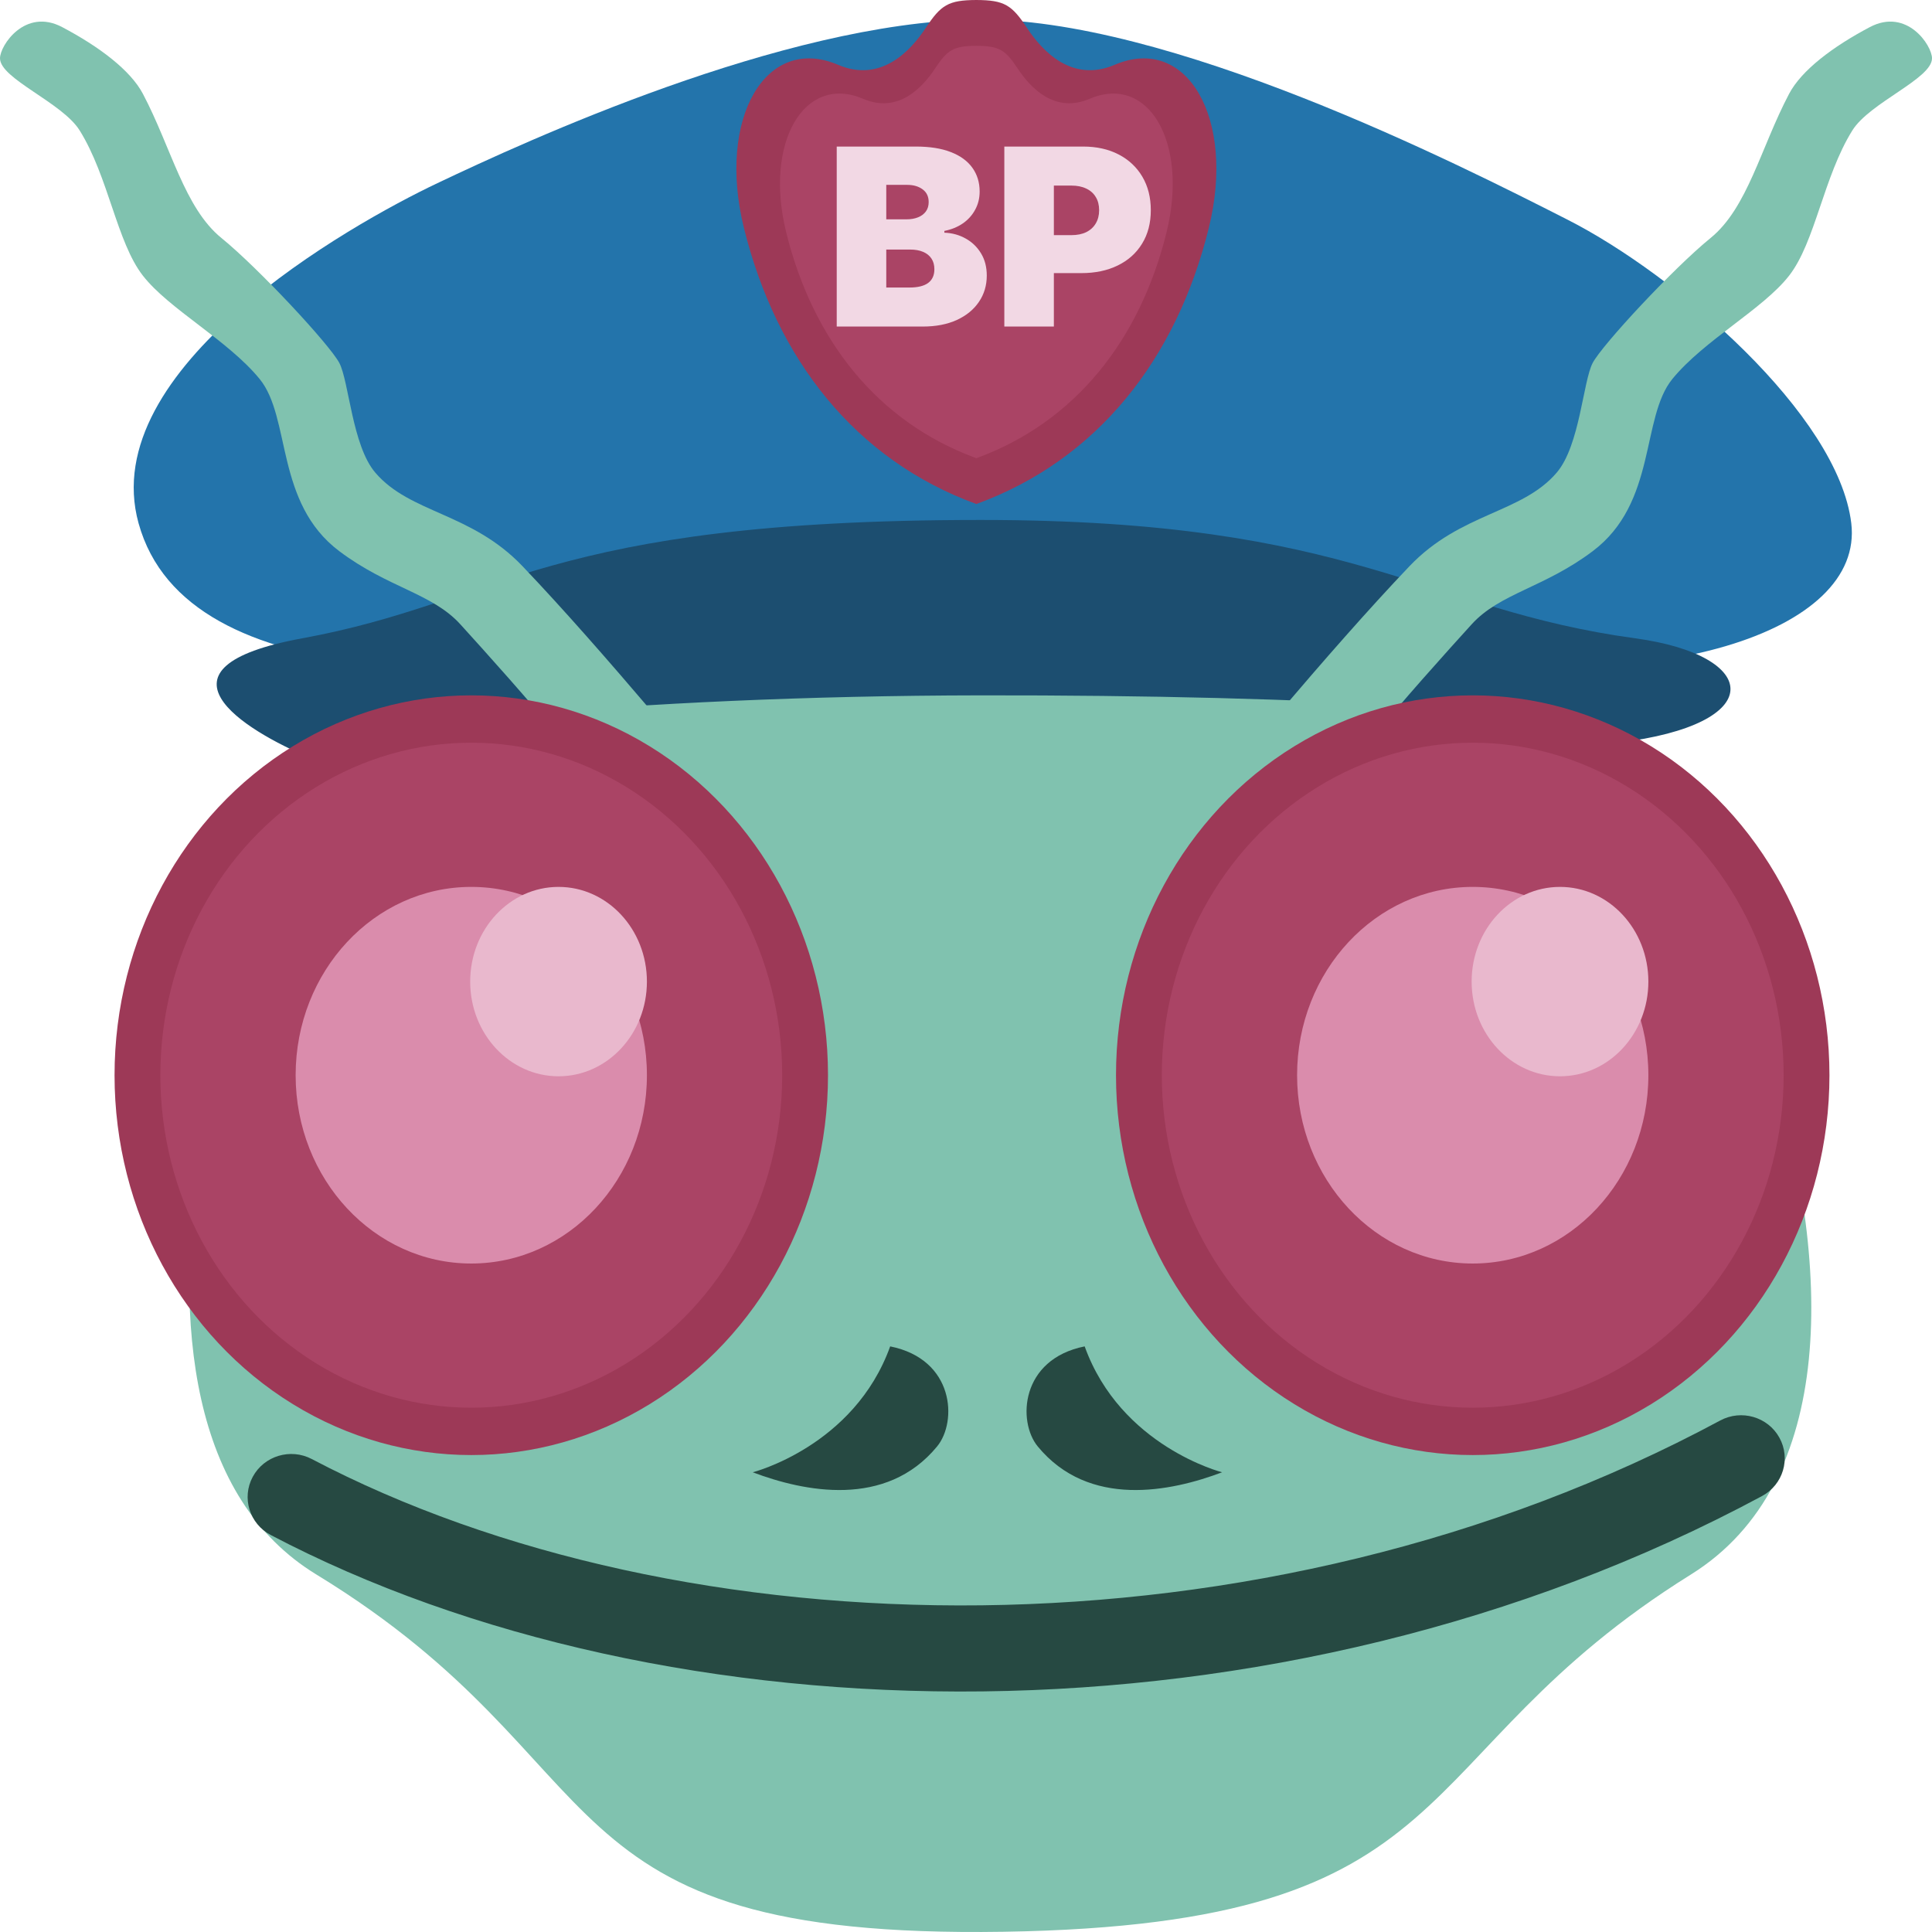
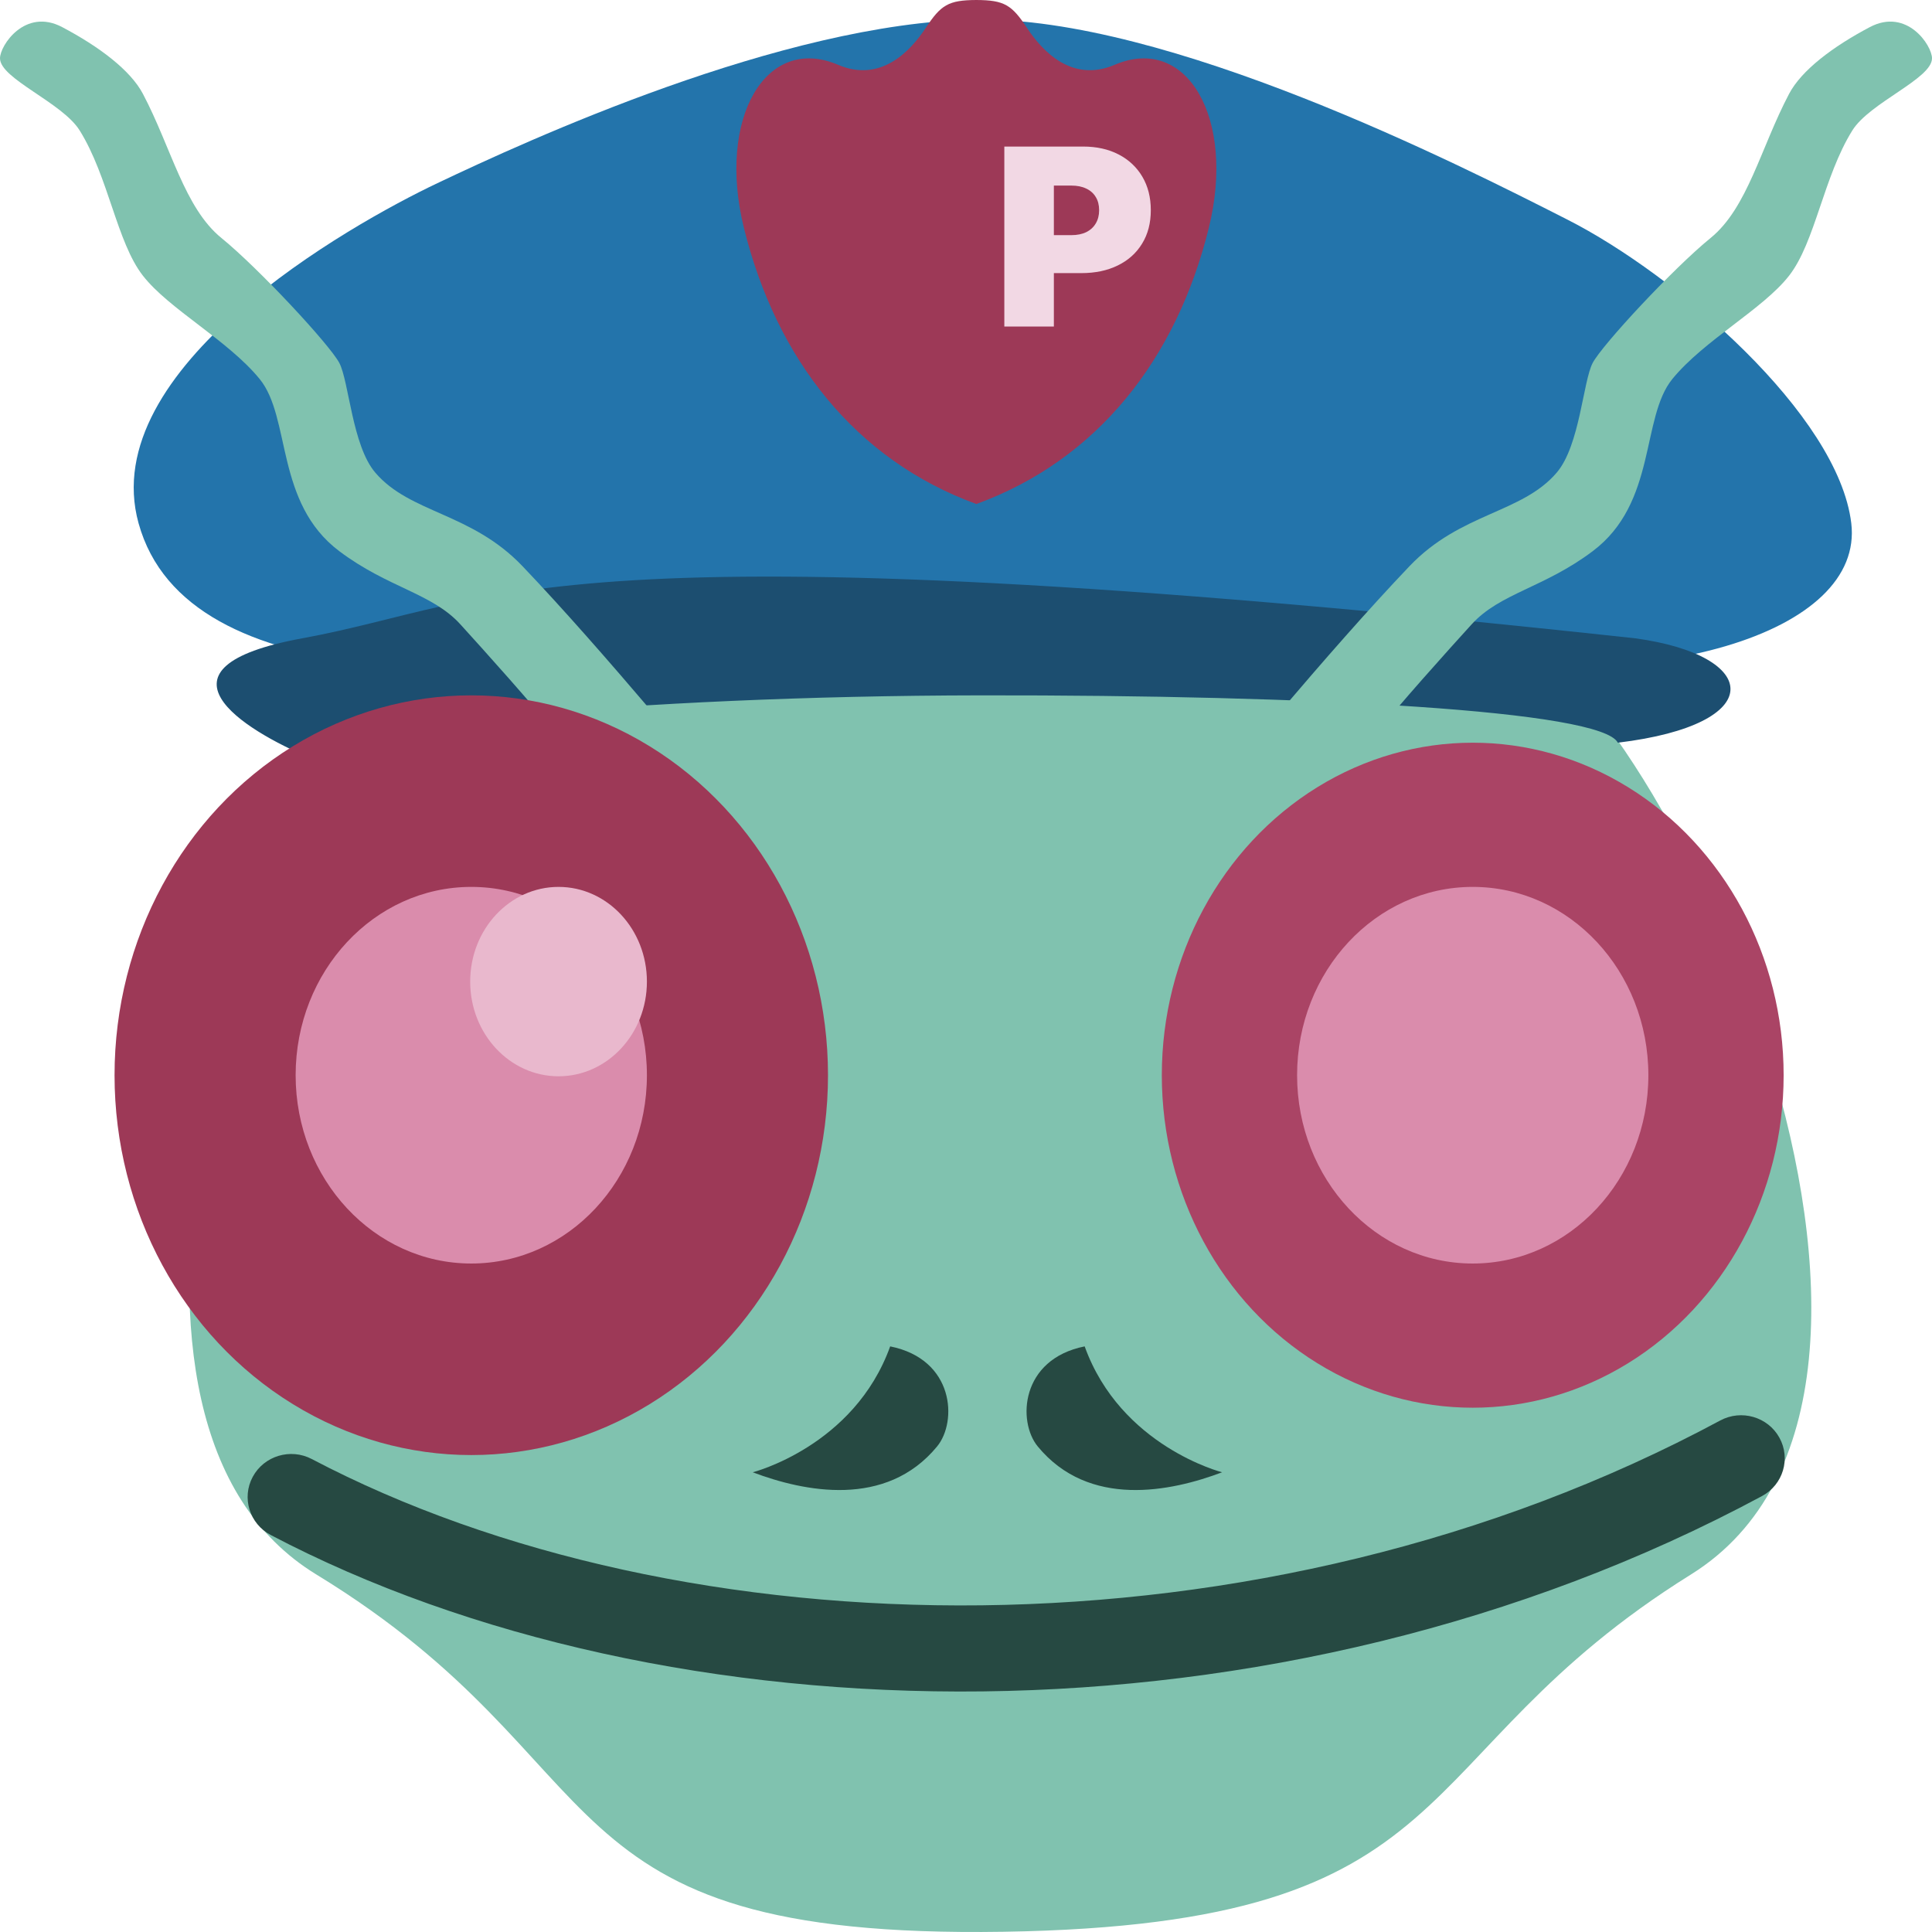
<svg xmlns="http://www.w3.org/2000/svg" width="950" height="950" viewBox="0 0 950 950" fill="none">
  <path d="M155.562 774.214C32.829 699.29 118.728 437.514 177.019 315.991C326.68 248.263 654.969 271.015 738.114 307.525C821.259 344.035 975.748 684.263 831.451 774.214C687.154 864.166 725.776 946.18 493.507 949.884C261.237 953.588 308.978 867.87 155.562 774.214Z" fill="#80C2AF" />
  <path fill-rule="evenodd" clip-rule="evenodd" d="M874.967 706.94C880.638 717.203 876.8 730.059 866.395 735.653C628.004 863.818 328.003 857.204 133.135 754.797C122.677 749.3 118.715 736.482 124.287 726.165C129.859 715.849 142.855 711.942 153.313 717.438C335.012 812.924 619.71 820.067 845.858 698.485C856.263 692.891 869.296 696.676 874.967 706.94Z" fill="#264942" />
  <path d="M370.13 723.947C370.13 723.947 420.017 711.248 437.719 662.04C469.368 668.389 470.809 699.078 460.785 711.248C435.614 741.806 395.342 733.472 370.13 723.947Z" fill="#264942" />
  <path d="M600.938 723.947C600.938 723.947 551.051 711.248 533.349 662.04C501.701 668.389 500.259 699.078 510.283 711.248C535.454 741.806 575.727 733.472 600.938 723.947Z" fill="#264942" />
  <path d="M68.125 257.258C91.972 343.505 245.859 334.334 372.276 321.282C498.692 308.23 568.605 301.704 683.399 321.282C814.822 343.696 916.742 310.7 910.305 257.258C903.868 203.816 823.941 135.029 770.836 108.044L770.094 107.668C717.924 81.156 574.055 8.047 479.56 9.627C384.613 11.214 258.554 69.418 215.104 90.054C171.654 110.69 47.059 181.064 68.125 257.258Z" fill="#2374AB" />
-   <path d="M148.588 313.874C70.056 328.266 119.622 358.85 152.343 372.607C158.78 357.263 312.014 342.147 482.242 341.917C644.962 341.698 787.465 349.326 795.511 365.2C870.073 356.204 865.782 322.284 804.094 313.874C699.492 299.614 667.307 255.67 482.242 255.67C267.668 255.67 246.753 295.884 148.588 313.874Z" fill="#1C4E70" />
+   <path d="M148.588 313.874C70.056 328.266 119.622 358.85 152.343 372.607C158.78 357.263 312.014 342.147 482.242 341.917C644.962 341.698 787.465 349.326 795.511 365.2C870.073 356.204 865.782 322.284 804.094 313.874C267.668 255.67 246.753 295.884 148.588 313.874Z" fill="#1C4E70" />
  <path fill-rule="evenodd" clip-rule="evenodd" d="M455.212 13.713C447.773 24.981 433.193 40.871 412.093 31.867C376.584 16.714 352.488 58.159 365.797 112.067C381.7 176.484 420.488 226.087 480.096 247.836V0C466.3 0.059 462.651 2.445 455.212 13.713ZM504.98 13.713C512.419 24.981 526.999 40.871 548.099 31.867C583.608 16.714 607.704 58.159 594.395 112.067C578.492 176.484 539.704 226.087 480.096 247.836V0C493.892 0.059 497.541 2.445 504.98 13.713Z" fill="#9D3957" />
-   <path fill-rule="evenodd" clip-rule="evenodd" d="M459.736 33.75C453.65 42.969 441.72 55.97 424.458 48.603C395.404 36.205 375.69 70.115 386.579 114.222C399.59 166.926 431.326 207.51 480.096 225.305C528.866 207.51 560.602 166.926 573.613 114.222C584.502 70.115 564.788 36.205 535.734 48.603C518.472 55.97 506.542 42.969 500.456 33.75C494.369 24.531 491.384 22.579 480.096 22.53C468.808 22.579 465.823 24.531 459.736 33.75Z" fill="#AA4465" />
  <path d="M493.846 160.572V72.064H532.576C539.236 72.064 545.063 73.36 550.058 75.953C555.052 78.546 558.937 82.191 561.712 86.887C564.487 91.583 565.874 97.072 565.874 103.353C565.874 109.691 564.443 115.18 561.58 119.818C558.747 124.457 554.76 128.03 549.62 130.536C544.508 133.043 538.535 134.296 531.7 134.296H508.567V115.626H526.793C529.656 115.626 532.094 115.137 534.11 114.157C536.154 113.149 537.717 111.722 538.798 109.878C539.908 108.035 540.463 105.859 540.463 103.353C540.463 100.817 539.908 98.656 538.798 96.87C537.717 95.055 536.154 93.672 534.11 92.721C532.094 91.742 529.656 91.252 526.793 91.252H518.206V160.572H493.846Z" fill="#F2D8E4" />
-   <path d="M411.434 160.572V72.064H450.34C457.175 72.064 462.914 72.971 467.558 74.786C472.232 76.601 475.751 79.166 478.117 82.479C480.512 85.792 481.71 89.696 481.71 94.191C481.71 97.446 480.98 100.414 479.519 103.093C478.088 105.773 476.073 108.02 473.473 109.835C470.873 111.622 467.836 112.86 464.36 113.552V114.416C468.216 114.56 471.721 115.525 474.875 117.312C478.03 119.069 480.542 121.504 482.411 124.615C484.28 127.698 485.215 131.329 485.215 135.506C485.215 140.346 483.93 144.654 481.359 148.428C478.818 152.202 475.196 155.17 470.494 157.331C465.791 159.492 460.183 160.572 453.67 160.572H411.434ZM435.794 141.384H447.185C451.275 141.384 454.341 140.635 456.386 139.136C458.431 137.609 459.453 135.362 459.453 132.395C459.453 130.32 458.971 128.563 458.007 127.122C457.043 125.681 455.67 124.587 453.889 123.838C452.136 123.088 450.019 122.714 447.536 122.714H435.794V141.384ZM435.794 107.847H445.783C447.916 107.847 449.8 107.516 451.435 106.853C453.071 106.191 454.341 105.24 455.247 104.001C456.182 102.733 456.649 101.192 456.649 99.377C456.649 96.64 455.656 94.551 453.67 93.11C451.684 91.641 449.172 90.906 446.134 90.906H435.794V107.847Z" fill="#F2D8E4" />
  <path d="M226.369 306.996C237.527 319.271 263.204 347.738 275.184 363.083L321.852 351.442C299.322 324.986 277.115 299.588 256.945 278.423C231.733 251.967 201.694 252.496 184.529 232.389C173.131 219.039 171.603 187.413 166.827 178.418C162.05 169.423 127.132 131.855 108.893 117.039C90.655 102.224 84.218 72.593 70.271 46.136C64.159 34.542 48.814 22.954 30.576 13.331C12.338 3.707 0 22.326 0 28.675C0 38.729 30.576 50.369 39.159 64.127C53.353 86.879 57.397 119.05 70.271 135.559C83.145 152.068 112.112 167.306 127.668 186.355C143.224 205.403 135.178 247.204 166.827 271.015C190.848 289.088 212.422 291.651 226.369 306.996Z" fill="#80C2AF" />
  <path d="M723.631 306.996C712.473 319.271 686.796 347.738 674.816 363.083L628.148 351.442C650.678 324.986 672.885 299.588 693.055 278.423C718.267 251.967 748.306 252.496 765.471 232.389C776.869 219.039 778.397 187.413 783.173 178.418C787.95 169.423 822.868 131.855 841.107 117.039C859.345 102.224 865.782 72.593 879.729 46.136C885.841 34.542 901.186 22.954 919.424 13.331C937.662 3.707 950 22.326 950 28.675C950 38.729 919.424 50.369 910.841 64.127C896.647 86.879 892.603 119.05 879.729 135.559C866.855 152.068 837.888 167.306 822.332 186.355C806.776 205.403 814.822 247.204 783.173 271.015C759.152 289.088 737.578 291.651 723.631 306.996Z" fill="#80C2AF" />
  <ellipse cx="231.733" cy="528.7" rx="175.409" ry="186.782" fill="#9D3957" />
-   <ellipse cx="231.733" cy="528.7" rx="152.88" ry="163.5" fill="#AA4465" />
  <ellipse cx="231.733" cy="528.7" rx="86.364" ry="92.597" fill="#DA8CAC" />
  <ellipse cx="274.647" cy="482.666" rx="43.45" ry="46.563" fill="#E9B8CD" />
-   <ellipse cx="724.167" cy="528.7" rx="175.409" ry="186.782" fill="#9D3957" />
  <ellipse cx="724.167" cy="528.7" rx="152.88" ry="163.5" fill="#AA4465" />
  <ellipse cx="724.167" cy="528.7" rx="86.364" ry="92.597" fill="#DA8CAC" />
-   <ellipse cx="767.081" cy="482.666" rx="43.45" ry="46.563" fill="#E9B8CD" />
</svg>